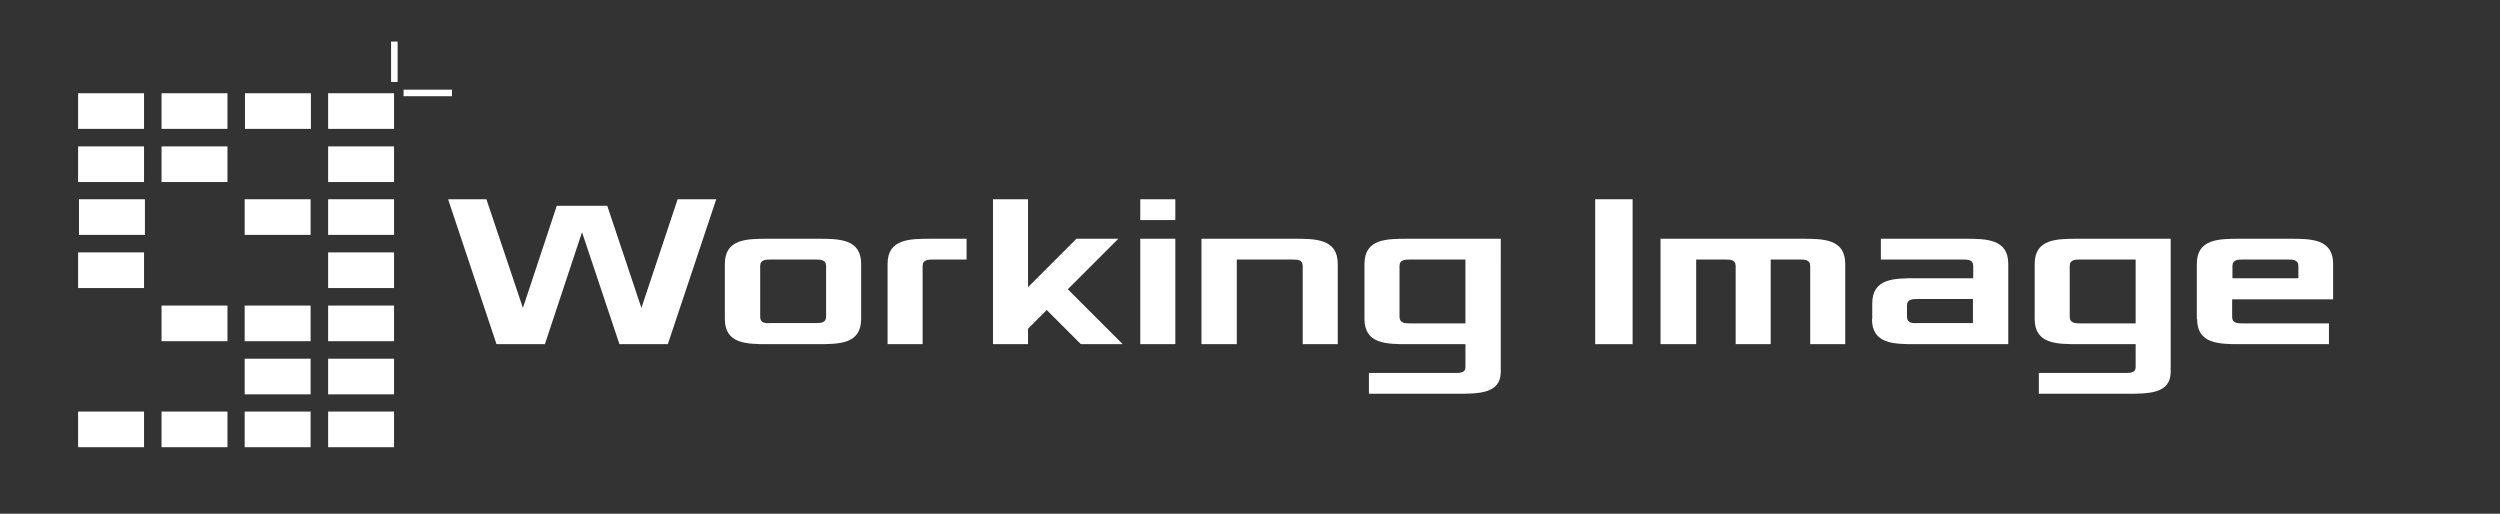
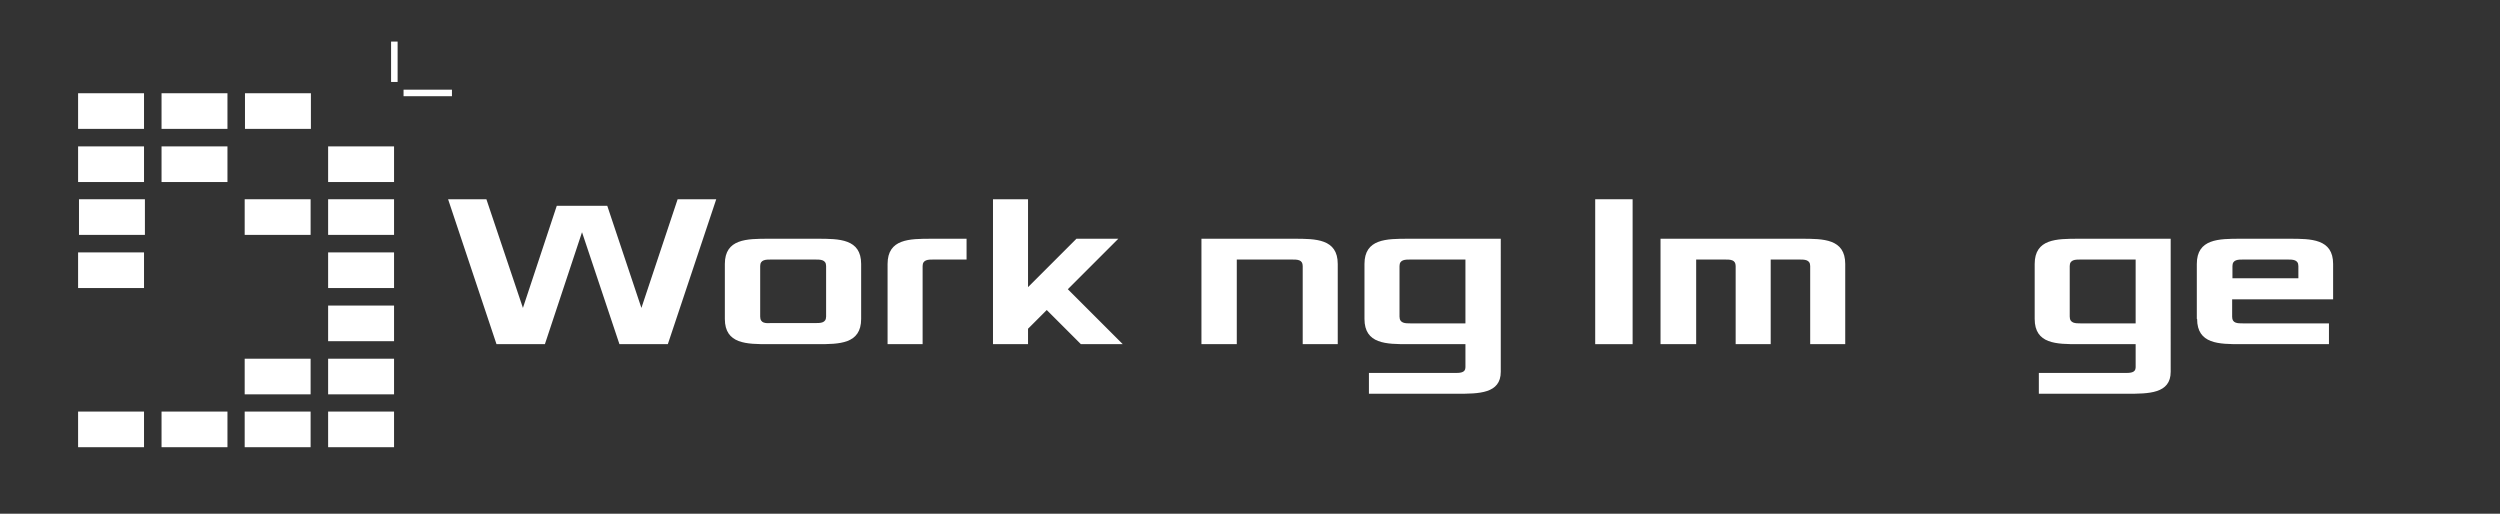
<svg xmlns="http://www.w3.org/2000/svg" version="1.2" baseProfile="tiny" id="Ebene_1" x="0px" y="0px" viewBox="0 0 841.9 173" overflow="visible" xml:space="preserve">
  <rect x="0" y="0" width="841.9" height="173" fill="#333333" stroke="none" />
  <rect x="131.7" y="14" fill-rule="evenodd" fill="#FFFFFF" width="2.2" height="13.6" />
  <rect x="135.9" y="30.2" fill-rule="evenodd" fill="#FFFFFF" width="16.3" height="2.2" />
  <rect x="26.3" y="31.4" fill-rule="evenodd" fill="#FFFFFF" width="22.2" height="12" />
  <rect x="54.4" y="31.4" fill-rule="evenodd" fill="#FFFFFF" width="22.2" height="12" />
  <rect x="82.5" y="31.4" fill-rule="evenodd" fill="#FFFFFF" width="22.2" height="12" />
-   <rect x="110.5" y="31.4" fill-rule="evenodd" fill="#FFFFFF" width="22.2" height="12" />
  <rect x="54.4" y="49.3" fill-rule="evenodd" fill="#FFFFFF" width="22.2" height="12" />
  <rect x="110.5" y="49.3" fill-rule="evenodd" fill="#FFFFFF" width="22.2" height="12" />
  <rect x="82.4" y="67.1" fill-rule="evenodd" fill="#FFFFFF" width="22.2" height="12" />
-   <rect x="54.4" y="102.9" fill-rule="evenodd" fill="#FFFFFF" width="22.2" height="12" />
  <rect x="26.3" y="138.6" fill-rule="evenodd" fill="#FFFFFF" width="22.2" height="12" />
  <rect x="110.5" y="67.1" fill-rule="evenodd" fill="#FFFFFF" width="22.2" height="12" />
  <rect x="54.4" y="138.6" fill-rule="evenodd" fill="#FFFFFF" width="22.2" height="12" />
  <rect x="82.4" y="138.6" fill-rule="evenodd" fill="#FFFFFF" width="22.2" height="12" />
  <rect x="110.5" y="138.6" fill-rule="evenodd" fill="#FFFFFF" width="22.2" height="12" />
  <rect x="82.4" y="120.8" fill-rule="evenodd" fill="#FFFFFF" width="22.2" height="12" />
-   <rect x="82.4" y="102.9" fill-rule="evenodd" fill="#FFFFFF" width="22.2" height="12" />
  <rect x="110.5" y="120.8" fill-rule="evenodd" fill="#FFFFFF" width="22.2" height="12" />
  <rect x="110.5" y="102.9" fill-rule="evenodd" fill="#FFFFFF" width="22.2" height="12" />
  <rect x="110.5" y="85" fill-rule="evenodd" fill="#FFFFFF" width="22.2" height="12" />
  <rect x="26.3" y="49.3" fill-rule="evenodd" fill="#FFFFFF" width="22.2" height="12" />
  <rect x="26.3" y="85" fill-rule="evenodd" fill="#FFFFFF" width="22.2" height="12" />
  <rect x="26.6" y="67.1" fill-rule="evenodd" fill="#FFFFFF" width="22.2" height="12" />
  <polygon fill="#FFFFFF" points="150.9,67.1 167.2,115.9 183.5,115.9 196,78.2 208.6,115.9 224.9,115.9 241.2,67.1 228.2,67.1   216,103.7 204.5,69.3 187.5,69.3 176.1,103.7 163.8,67.1 " />
  <path fill="#FFFFFF" d="M256,106.6v-17c0-2.2,1.9-2.2,3.7-2.2h14.8c1.8,0,3.7,0,3.7,2.2v17c0,2.2-1.9,2.2-3.7,2.2h-14.8  C257.8,108.9,256,108.9,256,106.6z M244.1,107.4c0,8.5,7.4,8.5,14.8,8.5h16.3c7.4,0,14.8,0,14.8-8.5V88.9c0-8.5-7.4-8.5-14.8-8.5  h-16.3c-7.4,0-14.8,0-14.8,8.5V107.4z" />
  <path fill="#FFFFFF" d="M298.9,115.9h11.8V89.6c0-2.2,1.9-2.2,3.7-2.2h11.1v-7h-11.8c-7.4,0-14.8,0-14.8,8.5V115.9z" />
  <polygon fill="#FFFFFF" points="334.4,115.9 346.2,115.9 346.2,110.7 352.5,104.4 364,115.9 378.1,115.9 359.6,97.4 376.6,80.4   362.5,80.4 346.2,96.7 346.2,67.1 334.4,67.1 " />
-   <path fill="#FFFFFF" d="M384,74.1h11.8v-7H384V74.1z M384,115.9h11.8V80.4H384V115.9z" />
  <path fill="#FFFFFF" d="M404.7,115.9h11.8V87.4h18.5c1.9,0,3.7,0,3.7,2.2v26.3h11.8v-27c0-8.5-7.4-8.5-14.8-8.5h-31.1V115.9z" />
  <path fill="#FFFFFF" d="M471.3,106.6v-17c0-2.2,1.9-2.2,3.7-2.2h18.5v21.5H475C473.2,108.9,471.3,108.9,471.3,106.6z M459.5,107.4  c0,8.5,7.4,8.5,14.8,8.5h19.2v7.8c0,1.9-1.9,1.9-3.7,1.9H461v7h29.6c7.4,0,14.8,0,14.8-7.4V80.4h-31.1c-7.4,0-14.8,0-14.8,8.5V107.4  z" />
  <rect x="537.2" y="67.1" fill="#FFFFFF" width="12.6" height="48.8" />
  <path fill="#FFFFFF" d="M559.4,115.9h11.8V87.4h9.6c1.9,0,3.7,0,3.7,2.2l0,26.3h11.8V87.4h9.6c1.8,0,3.7,0,3.7,2.2v26.3h11.8v-27  c0-8.5-7.4-8.5-14.8-8.5h-47.4V115.9z" />
-   <path fill="#FFFFFF" d="M642.2,106.6v-3.7c0-2.2,1.9-2.2,3.7-2.2h18.5v8.1H646C644.1,108.9,642.2,108.9,642.2,106.6z M630.4,107.4  c0,8.5,7.4,8.5,14.8,8.5h31.1v-27c0-8.5-7.4-8.5-14.8-8.5h-28.1v7h27.4c1.9,0,3.7,0,3.7,2.2v4.1h-19.2c-7.4,0-14.8,0-14.8,8.5V107.4  z" />
  <path fill="#FFFFFF" d="M697,106.6v-17c0-2.2,1.9-2.2,3.7-2.2h18.5v21.5h-18.5C698.9,108.9,697,108.9,697,106.6z M685.2,107.4  c0,8.5,7.4,8.5,14.8,8.5h19.2v7.8c0,1.9-1.9,1.9-3.7,1.9h-28.9v7h29.6c7.4,0,14.8,0,14.8-7.4V80.4H700c-7.4,0-14.8,0-14.8,8.5V107.4  z" />
  <path fill="#FFFFFF" d="M751.8,93.7v-4.1c0-2.2,1.9-2.2,3.7-2.2h14.8c1.8,0,3.7,0,3.7,2.2v4.1H751.8z M739.9,107.4  c0,8.5,7.4,8.5,14.8,8.5h29.6v-7h-28.9c-1.9,0-3.7,0-3.7-2.2v-5.9h34V88.9c0-8.5-7.4-8.5-14.8-8.5h-16.3c-7.4,0-14.8,0-14.8,8.5  V107.4z" />
</svg>